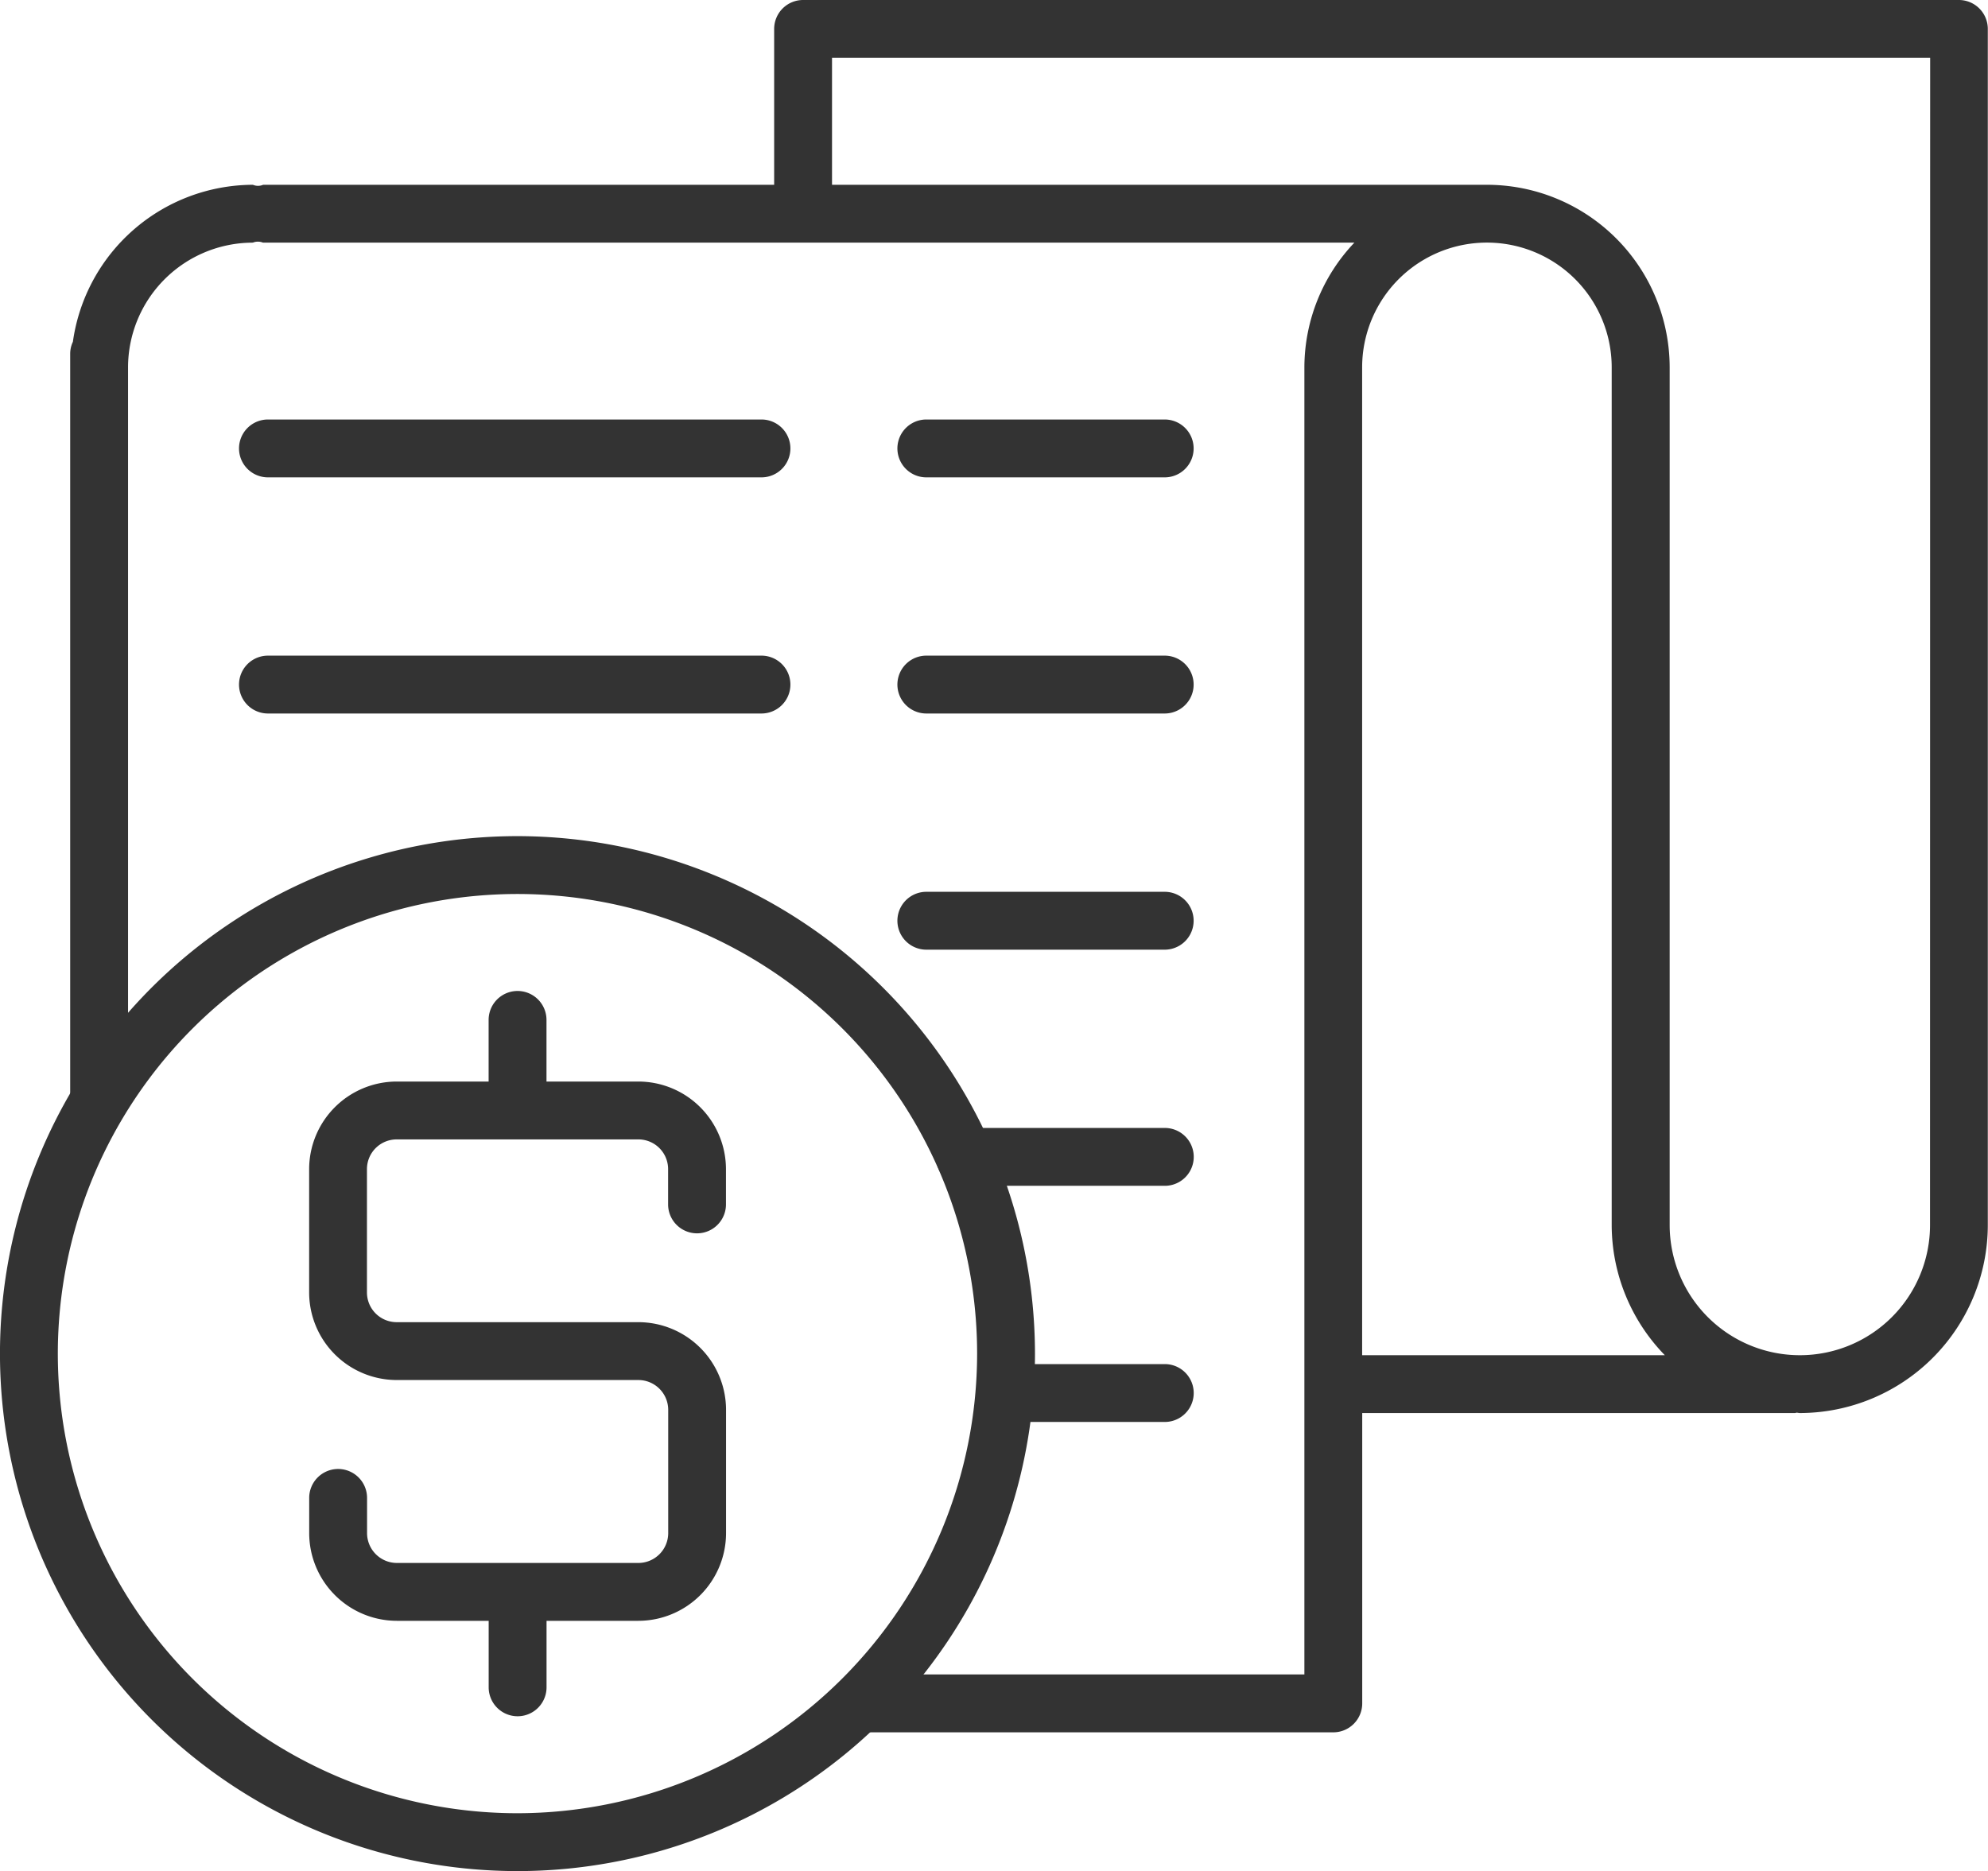
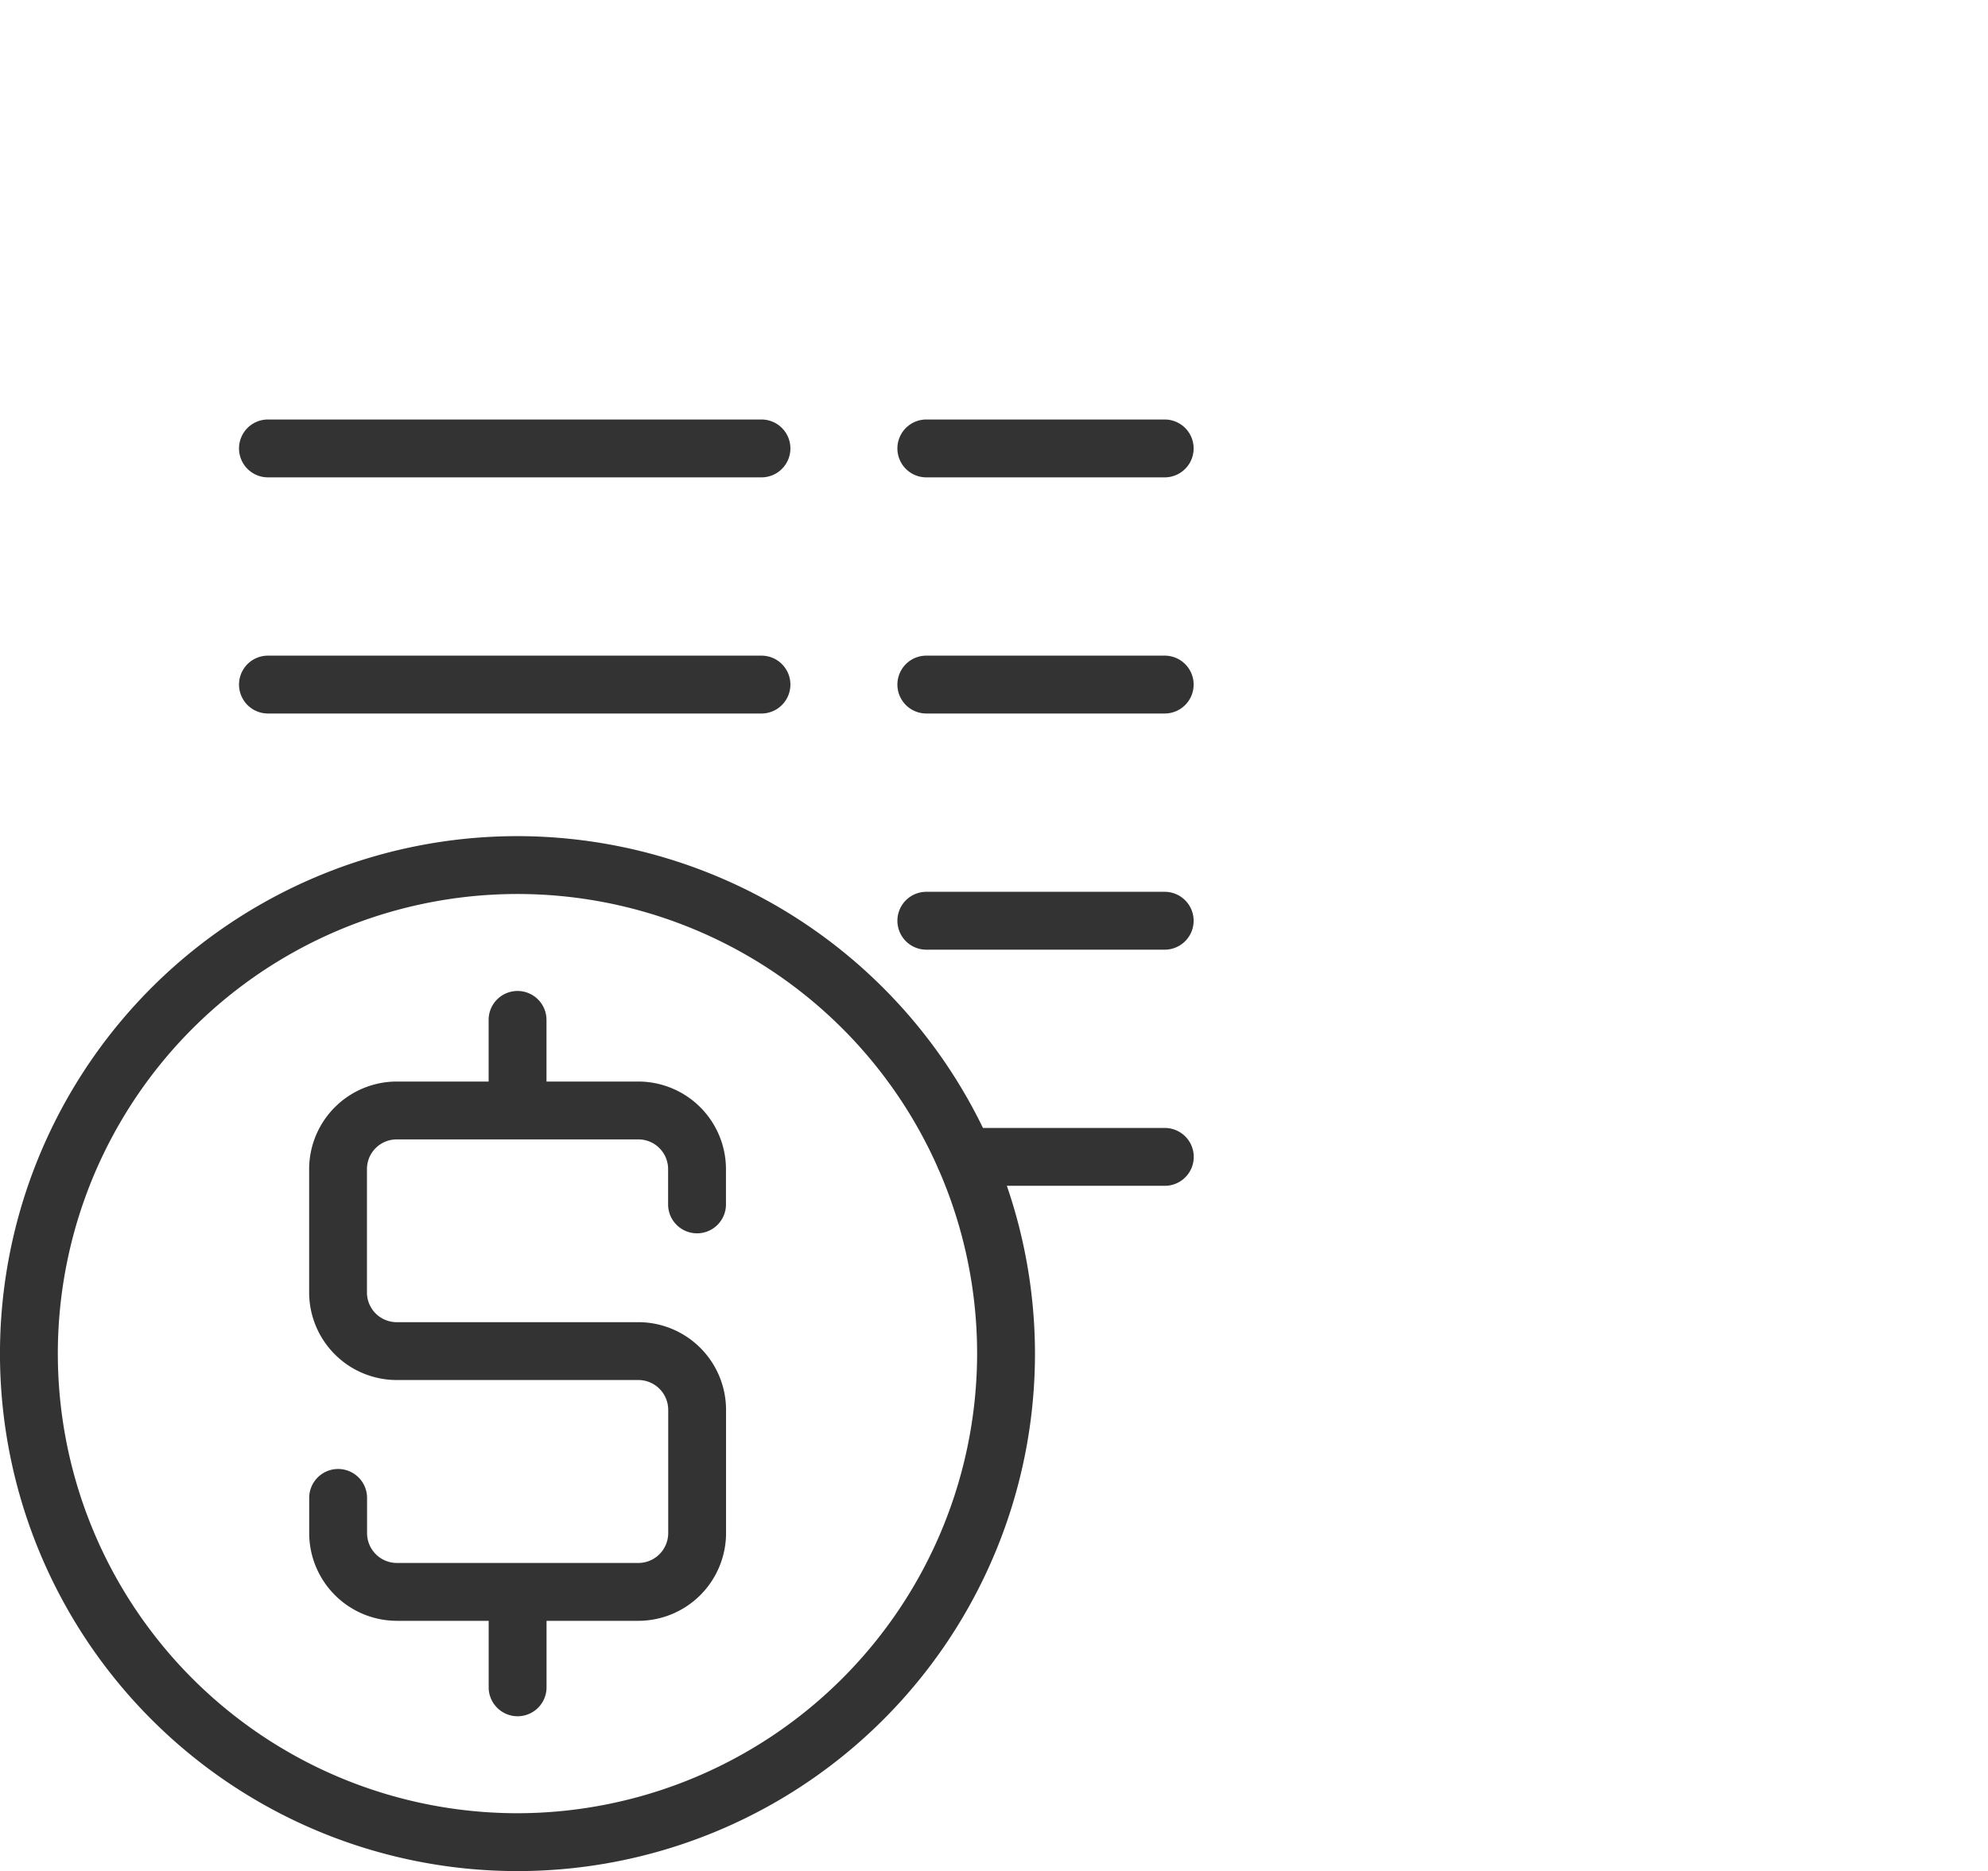
<svg xmlns="http://www.w3.org/2000/svg" width="73.592" height="69.268" viewBox="0 0 73.592 69.268">
  <g transform="translate(-361.263 -196.411)">
    <g transform="translate(361.263 227.365)">
      <path d="M381.466,225.458h-3.4v-2.282a1.071,1.071,0,1,0-2.142,0v2.282h-3.4a3.247,3.247,0,0,0-3.244,3.244v4.565a3.246,3.246,0,0,0,3.244,3.241h6.919l.02,0h2.009a1.106,1.106,0,0,1,1.1,1.105v4.559a1.107,1.107,0,0,1-1.1,1.108h-8.948a1.106,1.106,0,0,1-1.1-1.108v-1.3a1.071,1.071,0,0,0-2.142,0v1.3a3.25,3.25,0,0,0,3.244,3.25h3.4v2.462a1.071,1.071,0,1,0,2.142,0v-2.462h3.4a3.251,3.251,0,0,0,3.245-3.25v-4.559a3.25,3.25,0,0,0-3.245-3.247h-6.918l-.021,0h-2.009a1.1,1.1,0,0,1-1.1-1.1V228.7a1.1,1.1,0,0,1,1.1-1.1h8.948a1.1,1.1,0,0,1,1.1,1.1v1.306a1.071,1.071,0,0,0,2.142,0V228.7A3.248,3.248,0,0,0,381.466,225.458Z" transform="translate(-357.836 -216.373)" fill="#333" />
      <path d="M380.421,218.091a19.157,19.157,0,1,0,19.155,19.155A19.178,19.178,0,0,0,380.421,218.091Zm0,36.172a17.015,17.015,0,1,1,17.013-17.016A17.036,17.036,0,0,1,380.421,254.263Z" transform="translate(-361.263 -218.091)" fill="#333" />
    </g>
    <g transform="translate(363.866 196.411)">
-       <path d="M393.334,231.78h-5.179a1.071,1.071,0,0,0,0,2.142h5.179a1.071,1.071,0,0,0,0-2.142Z" transform="translate(-352.819 -181.281)" fill="#333" />
      <path d="M386.8,207.288H368.531a1.071,1.071,0,1,0,0,2.142H386.8a1.071,1.071,0,0,0,0-2.142Z" transform="translate(-361.215 -191.758)" fill="#333" />
      <path d="M385.6,209.43h8.824a1.071,1.071,0,0,0,0-2.142H385.6a1.071,1.071,0,1,0,0,2.142Z" transform="translate(-353.912 -191.758)" fill="#333" />
-       <path d="M433,196.411H390.212a1.071,1.071,0,0,0-1.071,1.071v5.77H370.223a.48.48,0,0,1-.377,0,6.75,6.75,0,0,0-6.665,5.813,1.048,1.048,0,0,0-.1.434V237a1.071,1.071,0,0,0,2.142,0V210.011a4.623,4.623,0,0,1,4.619-4.617.5.5,0,0,1,.377,0h40.4a6.721,6.721,0,0,0-1.85,4.617V258.4h-16.31a1.071,1.071,0,0,0,0,2.142h17.38a1.071,1.071,0,0,0,1.071-1.071V248.722h16.02c.02,0,.039-.011.06-.013.04,0,.077.013.118.013a6.968,6.968,0,0,0,6.96-6.96v-44.28A1.071,1.071,0,0,0,433,196.411Zm-10.893,50.17h-11.2v-36.57a4.619,4.619,0,0,1,9.238,0v31.751A6.926,6.926,0,0,0,422.112,246.581Zm9.822-4.819a4.819,4.819,0,1,1-9.638,0V210.011a6.768,6.768,0,0,0-6.761-6.759l-.023,0-.013,0H391.283v-4.7h40.651Z" transform="translate(-363.086 -196.411)" fill="#333" />
      <path d="M386.8,213.411H368.531a1.071,1.071,0,1,0,0,2.142H386.8a1.071,1.071,0,0,0,0-2.142Z" transform="translate(-361.215 -189.139)" fill="#333" />
      <path d="M385.6,215.553h8.824a1.071,1.071,0,0,0,0-2.142H385.6a1.071,1.071,0,1,0,0,2.142Z" transform="translate(-353.912 -189.139)" fill="#333" />
      <path d="M394,225.657h-7.4a1.071,1.071,0,1,0,0,2.142H394a1.071,1.071,0,0,0,0-2.142Z" transform="translate(-353.484 -183.9)" fill="#333" />
      <path d="M385.6,221.676h8.824a1.071,1.071,0,0,0,0-2.142H385.6a1.071,1.071,0,1,0,0,2.142Z" transform="translate(-353.912 -186.519)" fill="#333" />
    </g>
  </g>
</svg>